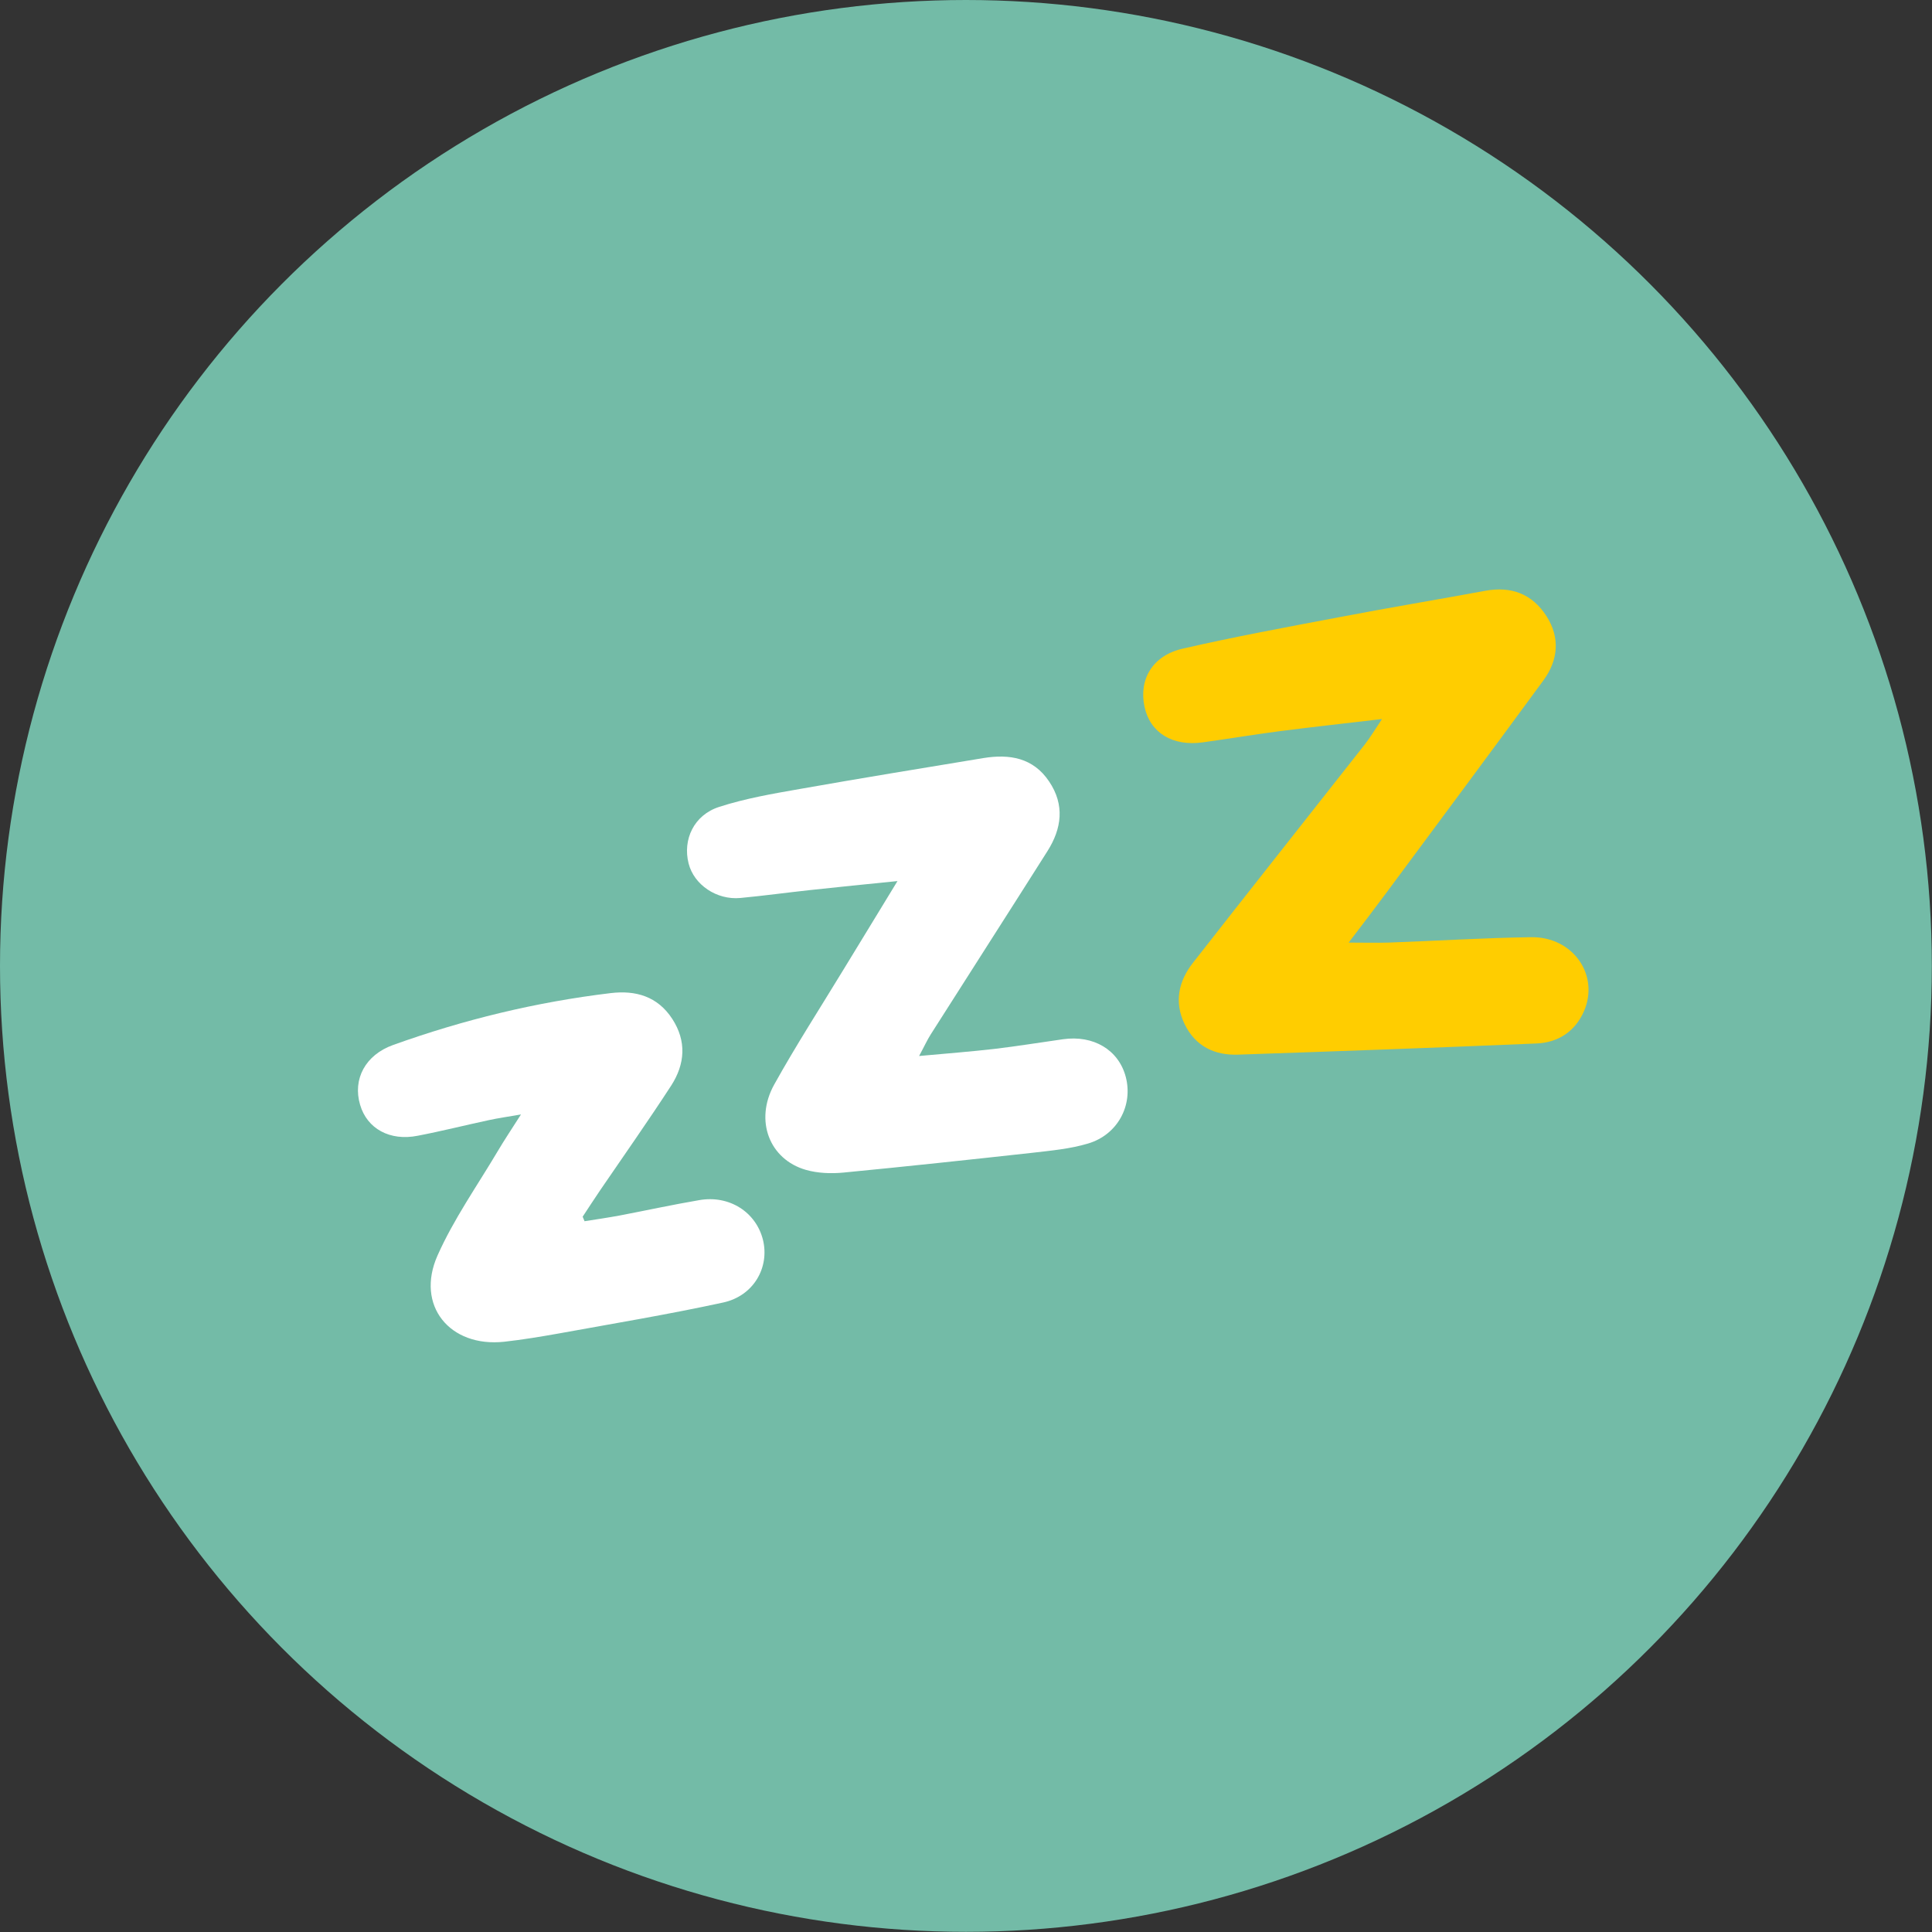
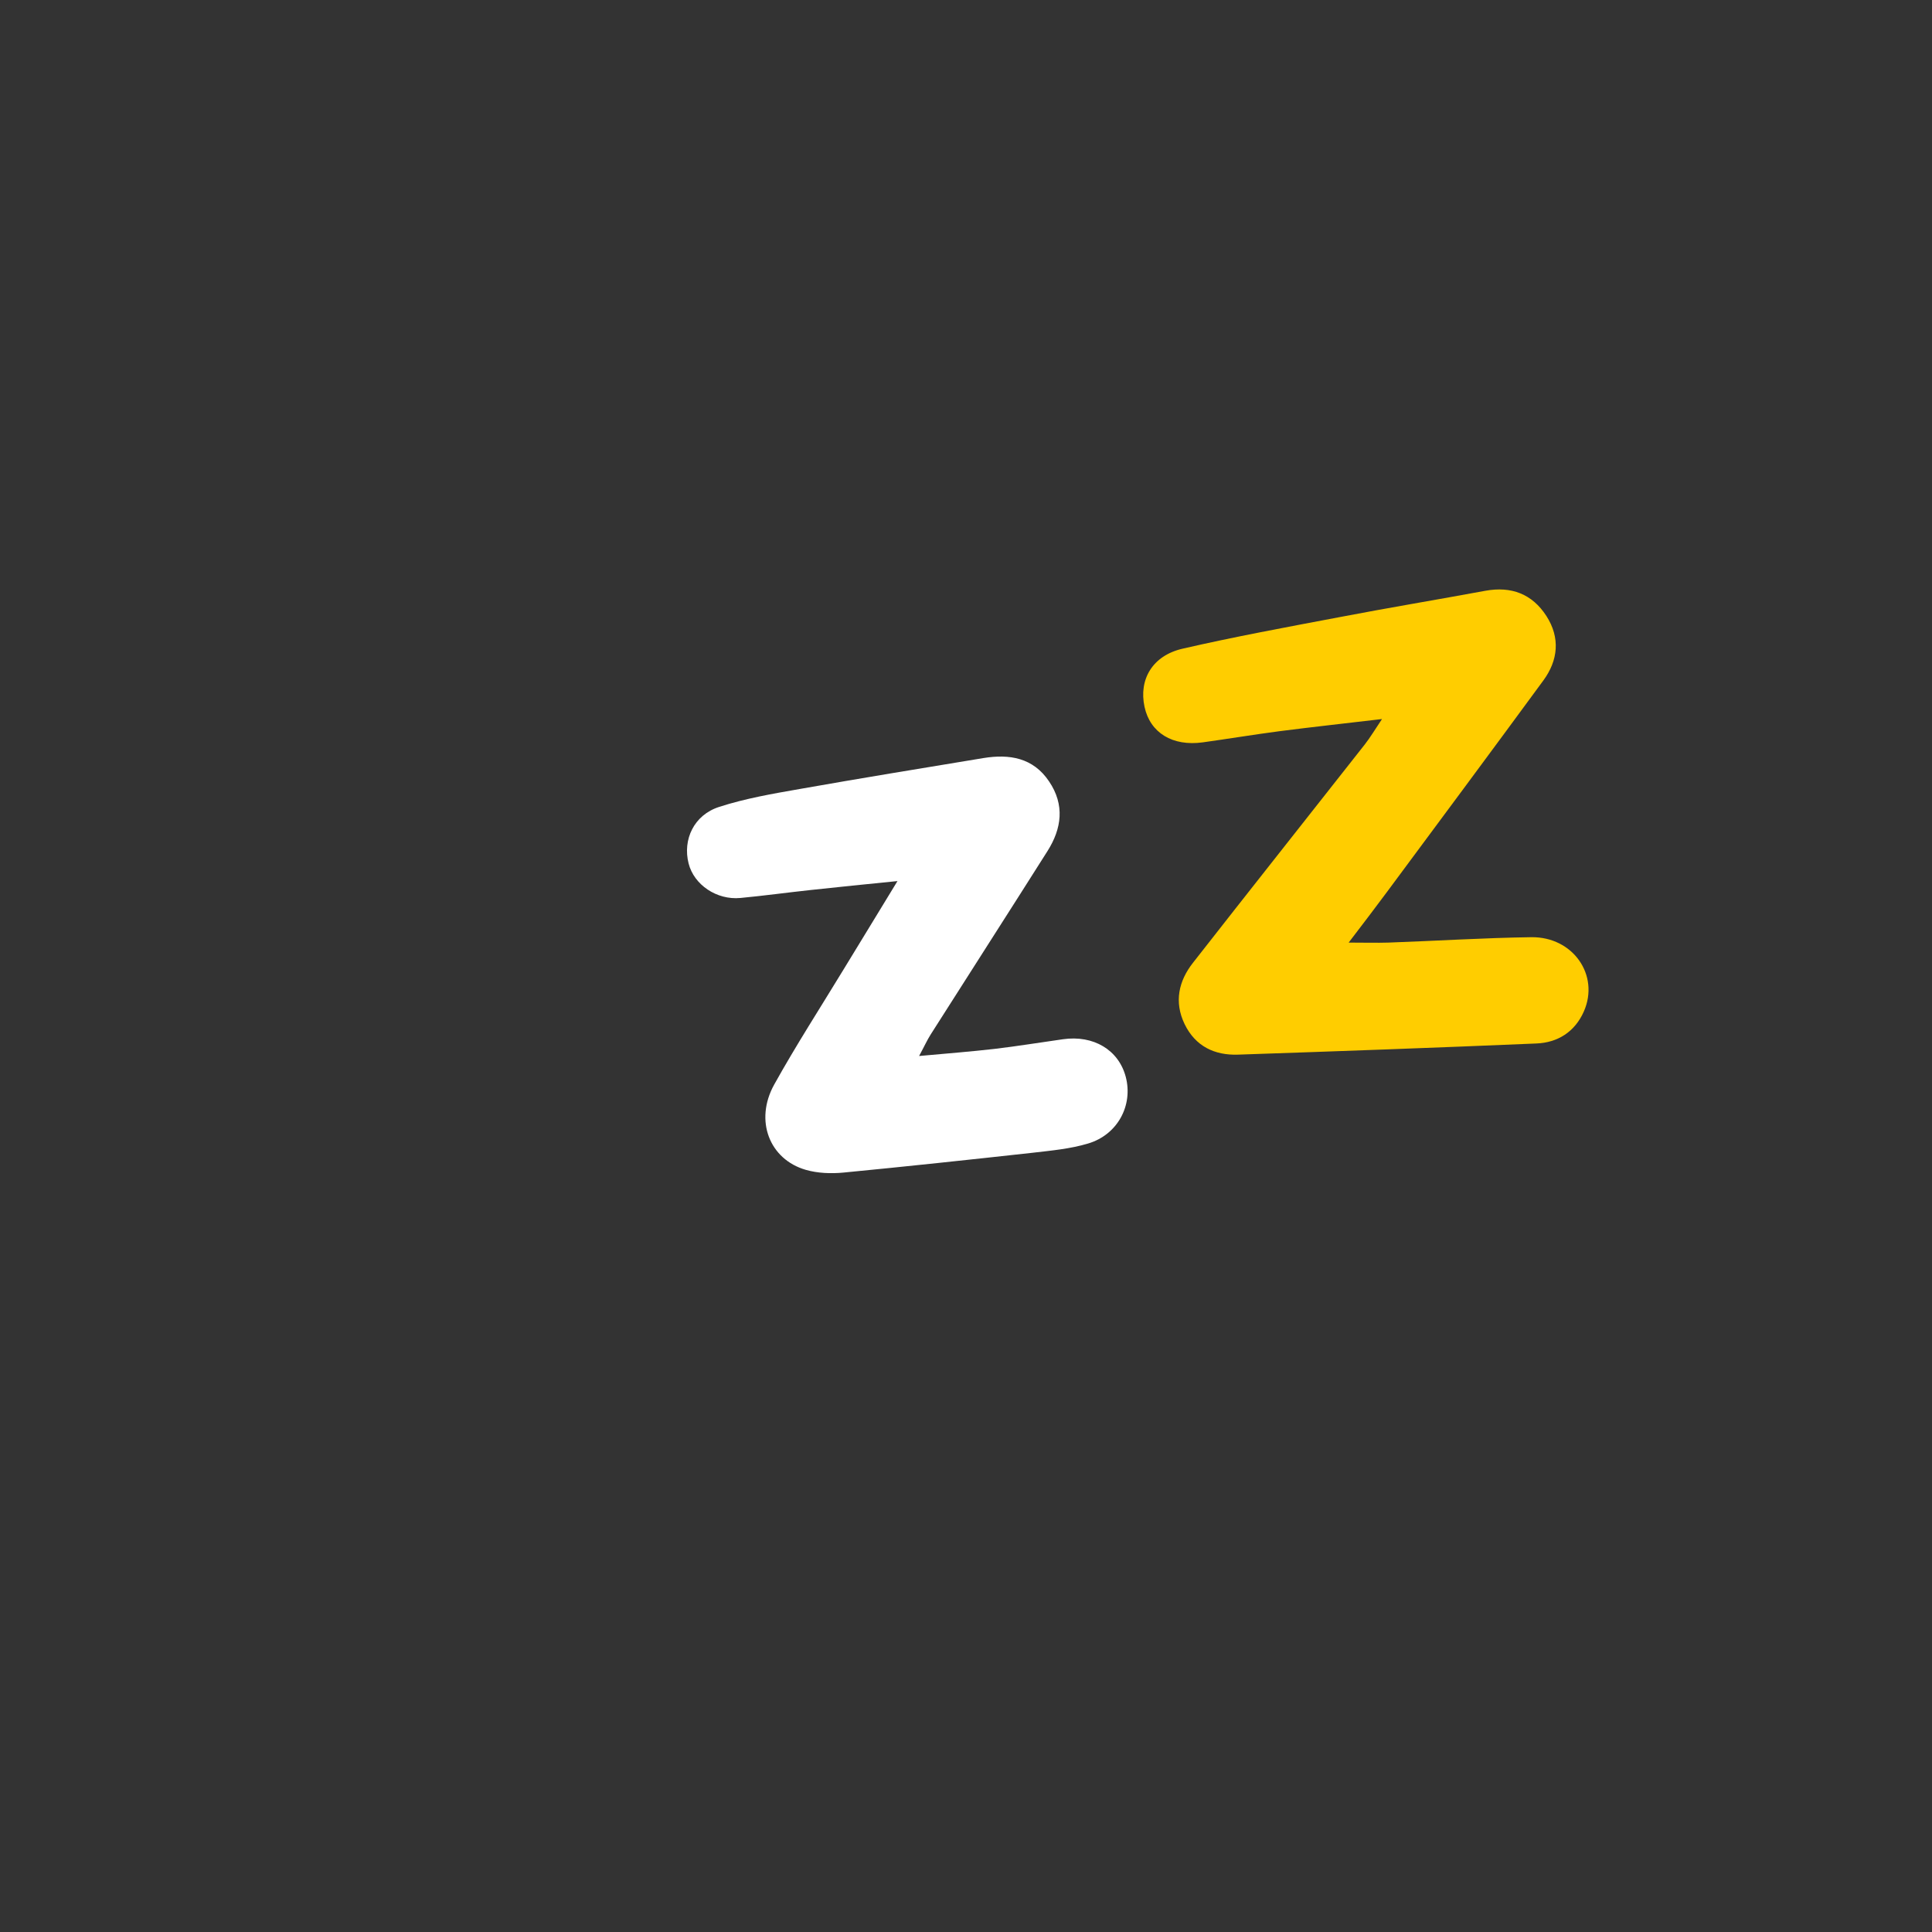
<svg xmlns="http://www.w3.org/2000/svg" viewBox="0 0 114.33 114.33" data-sanitized-data-name="Layer 1" data-name="Layer 1" id="Layer_1">
  <rect x="0" y="0" width="114.33" height="114.33" fill="#333333" stroke="none" />
  <defs>
    <style>
      .cls-1 {
        fill: #73bba7;
      }

      .cls-1, .cls-2, .cls-3 {
        stroke-width: 0px;
      }

      .cls-2 {
        fill: #fff;
      }

      .cls-3 {
        fill: #ffcd00;
      }
    </style>
  </defs>
-   <circle r="57.16" cy="57.16" cx="57.16" class="cls-1" />
  <path d="M81.79,42.55c-2.19.26-4.13.47-6.07.72-1.52.2-3.03.45-4.54.66-1.8.25-3.12-.57-3.45-2.1-.35-1.62.47-3.03,2.24-3.44,3.08-.71,6.19-1.28,9.3-1.87,2.87-.55,5.76-1.03,8.63-1.56,1.54-.28,2.77.19,3.61,1.49.83,1.29.7,2.62-.18,3.82-3.08,4.2-6.18,8.37-9.28,12.55-.68.92-1.38,1.83-2.24,2.96.94,0,1.64.02,2.34,0,2.82-.1,5.64-.28,8.47-.32,2.47-.03,4.05,2.25,3.11,4.39-.53,1.21-1.55,1.85-2.81,1.9-5.88.25-11.76.46-17.65.66-1.39.05-2.53-.49-3.17-1.81-.63-1.31-.35-2.55.5-3.63,3.37-4.31,6.78-8.61,10.16-12.91.33-.42.6-.88,1.03-1.52Z" class="cls-3" />
  <path d="M54.4,62.49c1.66-.15,3.06-.26,4.46-.42,1.35-.16,2.69-.38,4.04-.57,1.81-.26,3.3.63,3.72,2.23.44,1.68-.48,3.42-2.23,3.94-1.06.32-2.2.42-3.31.55-3.72.41-7.44.81-11.17,1.17-.73.07-1.52.04-2.22-.16-2.16-.62-3.05-2.92-1.88-5.04,1.29-2.32,2.73-4.55,4.11-6.82,1.02-1.68,2.05-3.35,3.19-5.23-1.88.19-3.51.35-5.15.53-1.39.15-2.77.34-4.15.47-1.4.13-2.74-.78-3.06-2.04-.36-1.41.31-2.87,1.81-3.35,1.54-.5,3.17-.78,4.77-1.06,3.62-.64,7.24-1.23,10.87-1.83,1.54-.25,2.94-.02,3.88,1.38.94,1.39.75,2.79-.09,4.12-2.29,3.62-4.61,7.23-6.91,10.85-.21.33-.37.69-.69,1.28Z" class="cls-2" />
-   <path d="M34.58,72.27c.7-.11,1.39-.21,2.09-.34,1.57-.3,3.13-.64,4.71-.91,1.78-.31,3.36.71,3.77,2.35.4,1.63-.55,3.32-2.36,3.71-3.22.7-6.47,1.24-9.72,1.83-1.07.19-2.15.37-3.23.49-3.23.35-5.26-2.15-3.95-5.1.96-2.16,2.35-4.13,3.56-6.17.39-.66.82-1.3,1.38-2.18-.81.14-1.37.22-1.92.34-1.4.3-2.78.65-4.19.92-1.65.33-3-.42-3.41-1.83-.45-1.52.31-2.95,1.95-3.54,4.18-1.5,8.46-2.54,12.87-3.07,1.49-.18,2.78.19,3.65,1.52.86,1.32.76,2.68-.06,3.95-1.35,2.08-2.78,4.11-4.18,6.16-.36.53-.71,1.07-1.06,1.6.04.09.07.17.11.26Z" class="cls-2" />
</svg>